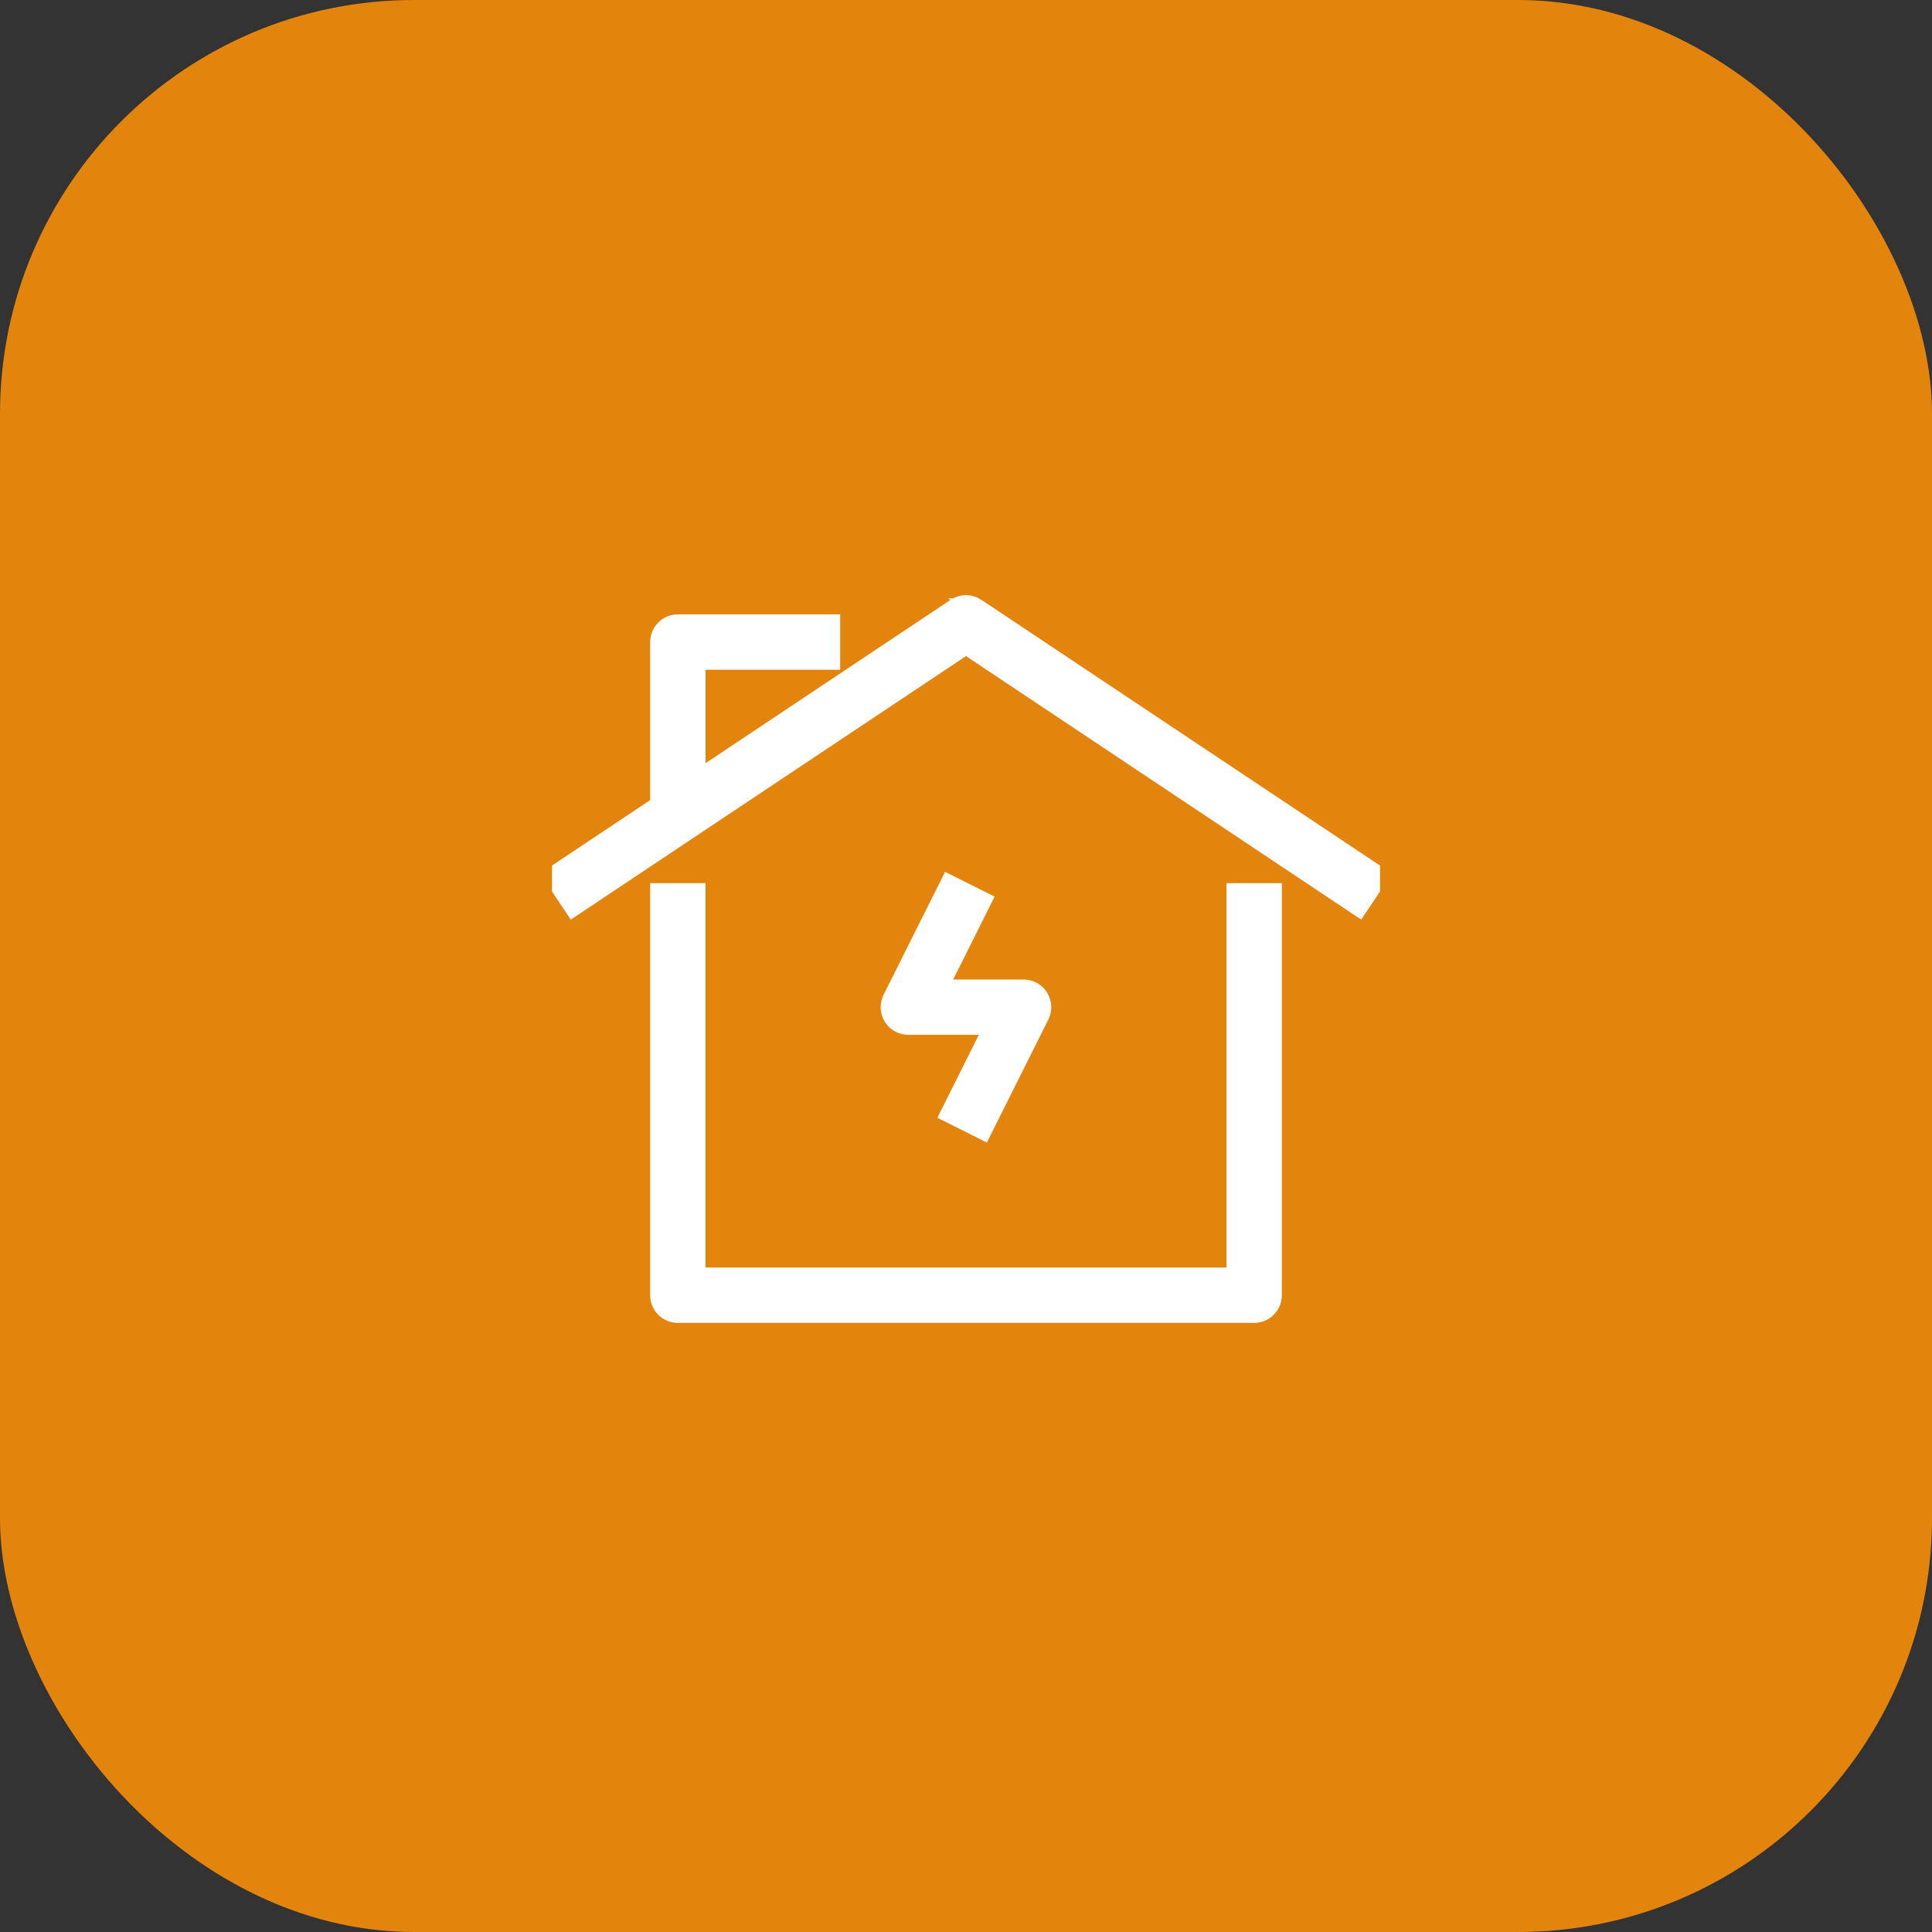
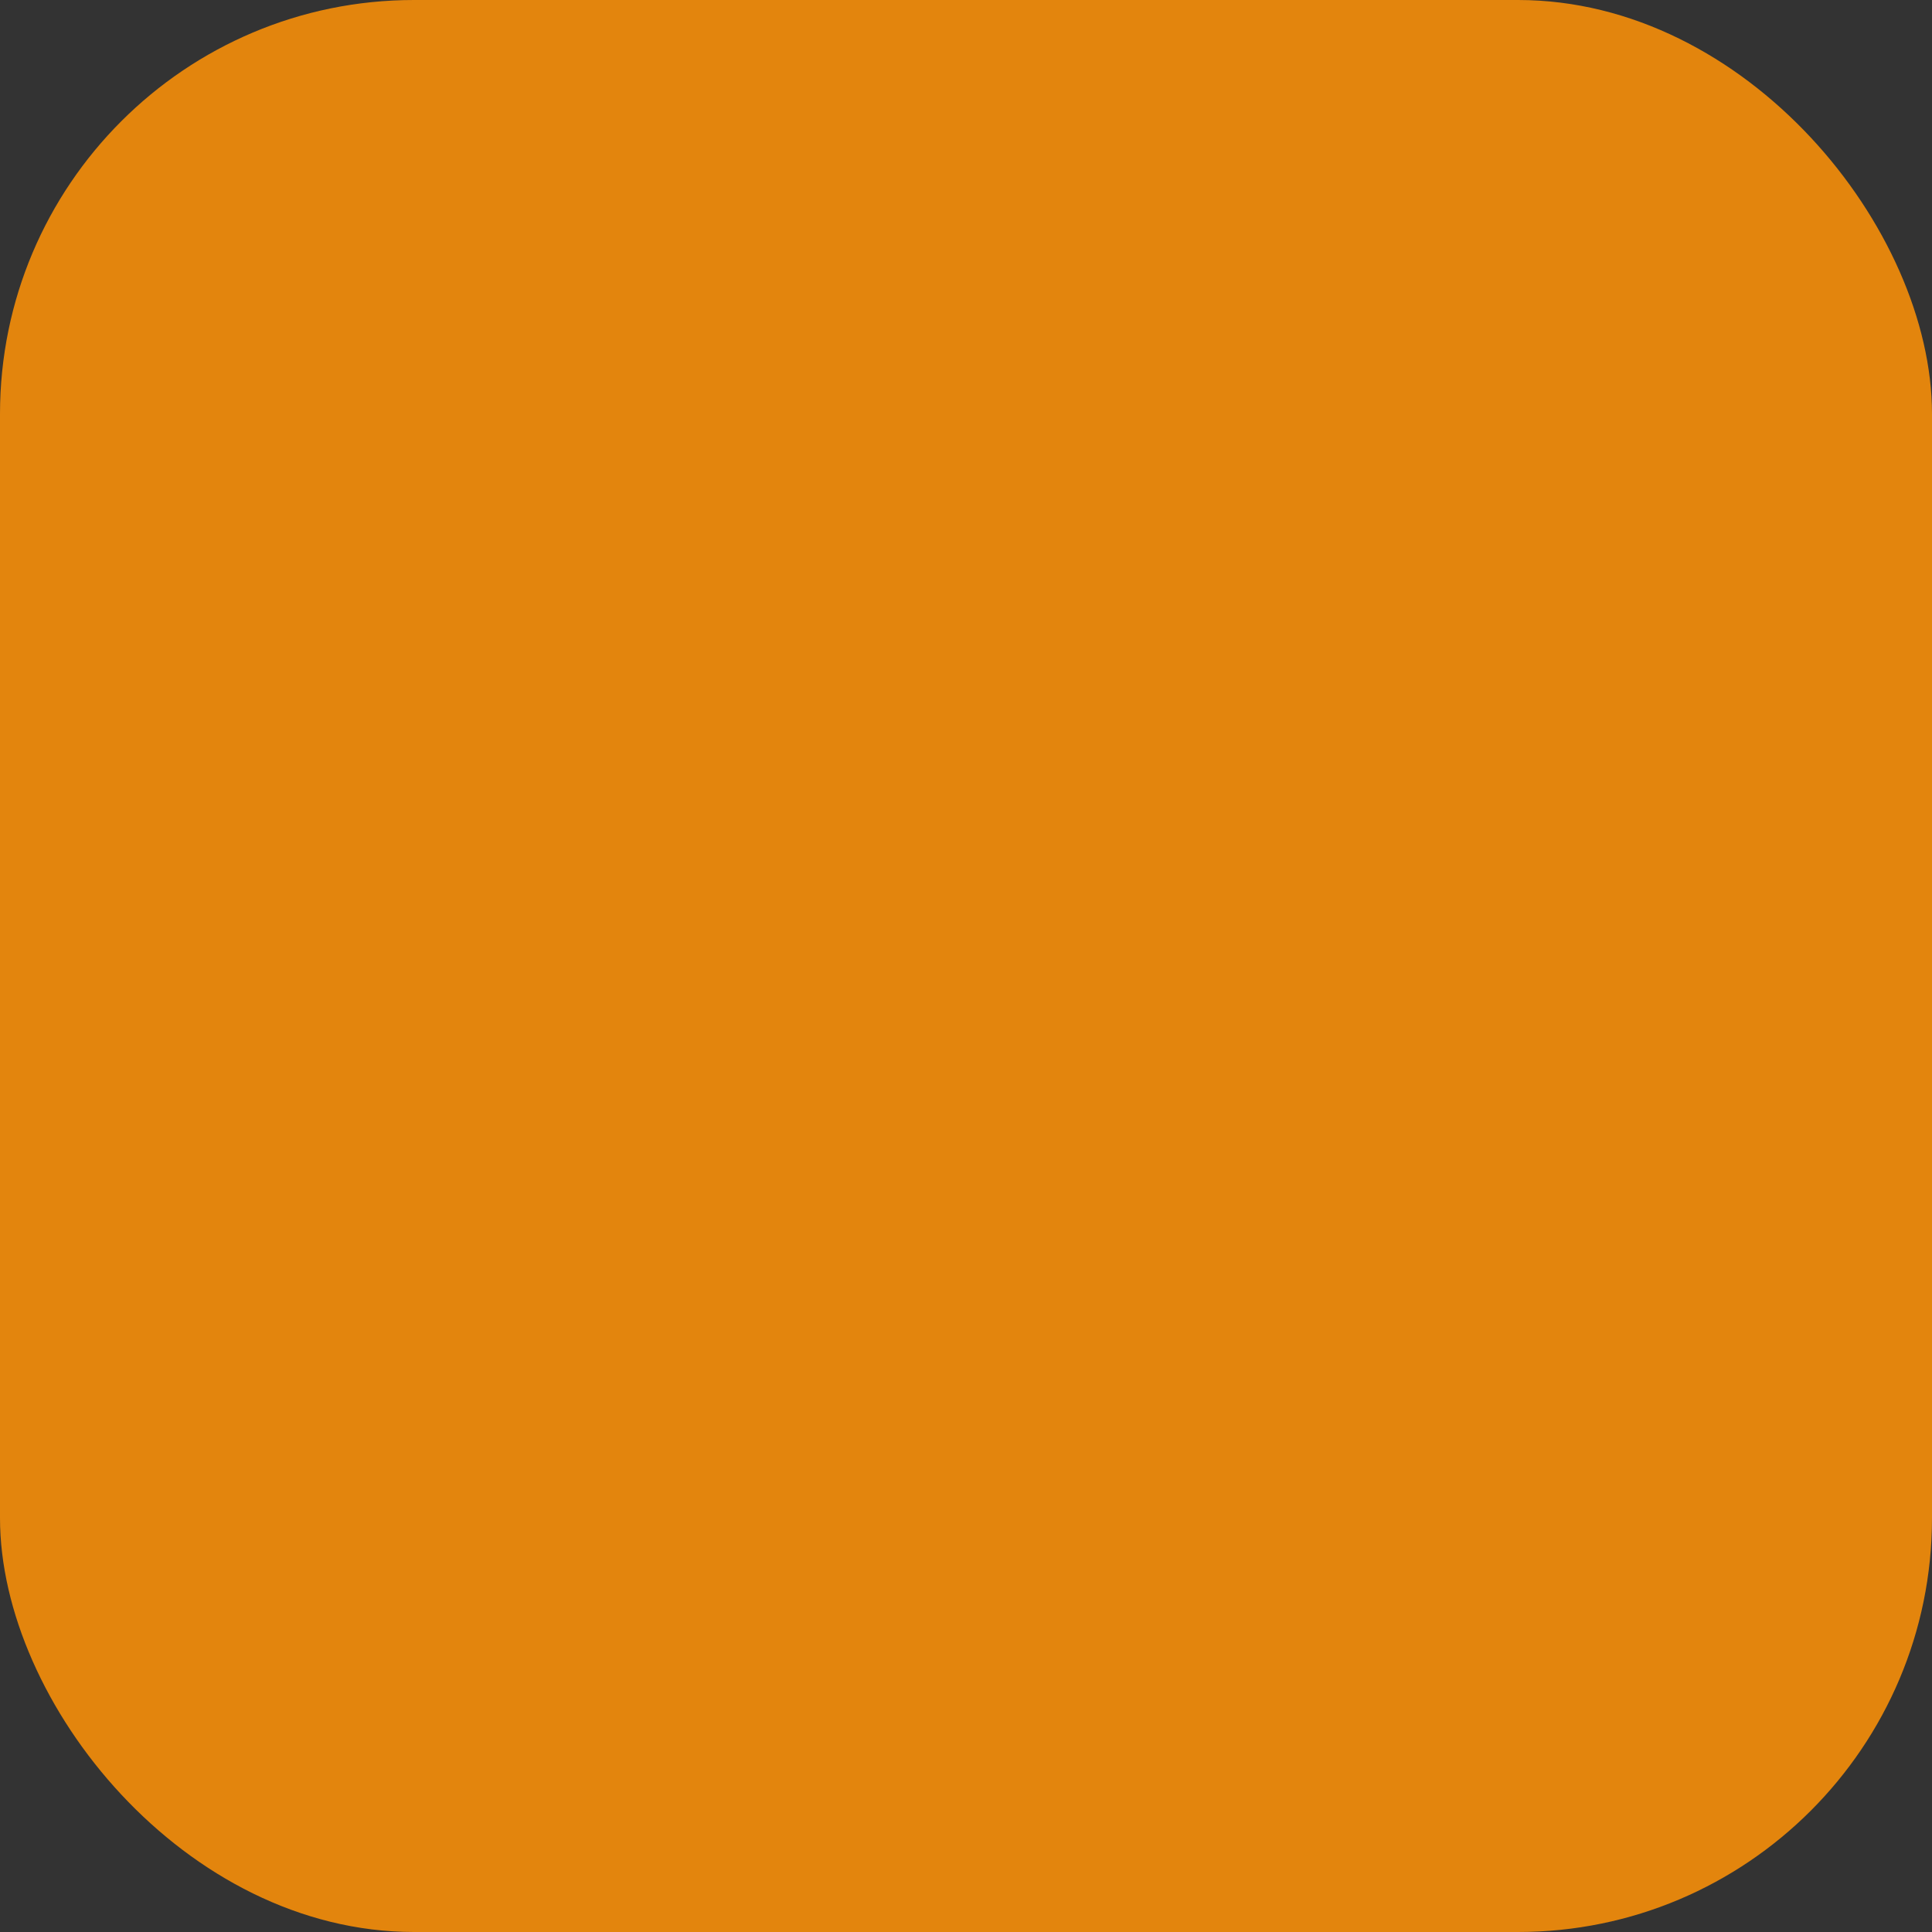
<svg xmlns="http://www.w3.org/2000/svg" width="112" height="112" viewBox="0 0 112 112" fill="none">
  <rect x="0" y="0" width="112" height="112" fill="#333333" stroke="none" />
  <rect width="112" height="112" rx="24" fill="#E3850D" />
  <g clip-path="url(#clip0_13750_12588)">
    <path d="M71.6 73.98H40.4V51.696H38.19V75.085C38.19 75.696 38.687 76.189 39.295 76.189H72.705C73.316 76.189 73.809 75.693 73.809 75.085V51.696H71.6V73.98Z" fill="white" stroke="white" />
    <path d="M56.614 35.186C56.242 34.938 55.761 34.938 55.389 35.186L40.403 45.178V38.326H48.206V36.116H39.295C38.684 36.116 38.191 36.613 38.191 37.221V46.651L32 50.778L33.226 52.617L56 37.434L78.774 52.617L80 50.778L56.611 35.186H56.614Z" fill="white" stroke="white" />
-     <path d="M56.986 65.563L55.011 64.573L57.551 59.49H52.657C52.273 59.49 51.918 59.292 51.718 58.968C51.517 58.643 51.499 58.235 51.67 57.892L55.011 51.212L56.986 52.201L54.447 57.284H59.34C59.724 57.284 60.079 57.482 60.28 57.807C60.48 58.132 60.498 58.539 60.327 58.882L56.986 65.563Z" fill="white" stroke="white" />
+     <path d="M56.986 65.563L55.011 64.573H52.657C52.273 59.49 51.918 59.292 51.718 58.968C51.517 58.643 51.499 58.235 51.67 57.892L55.011 51.212L56.986 52.201L54.447 57.284H59.34C59.724 57.284 60.079 57.482 60.28 57.807C60.48 58.132 60.498 58.539 60.327 58.882L56.986 65.563Z" fill="white" stroke="white" />
  </g>
  <defs>
    <clipPath id="clip0_13750_12588">
-       <rect width="48" height="48" fill="white" transform="translate(32 32)" />
-     </clipPath>
+       </clipPath>
  </defs>
</svg>